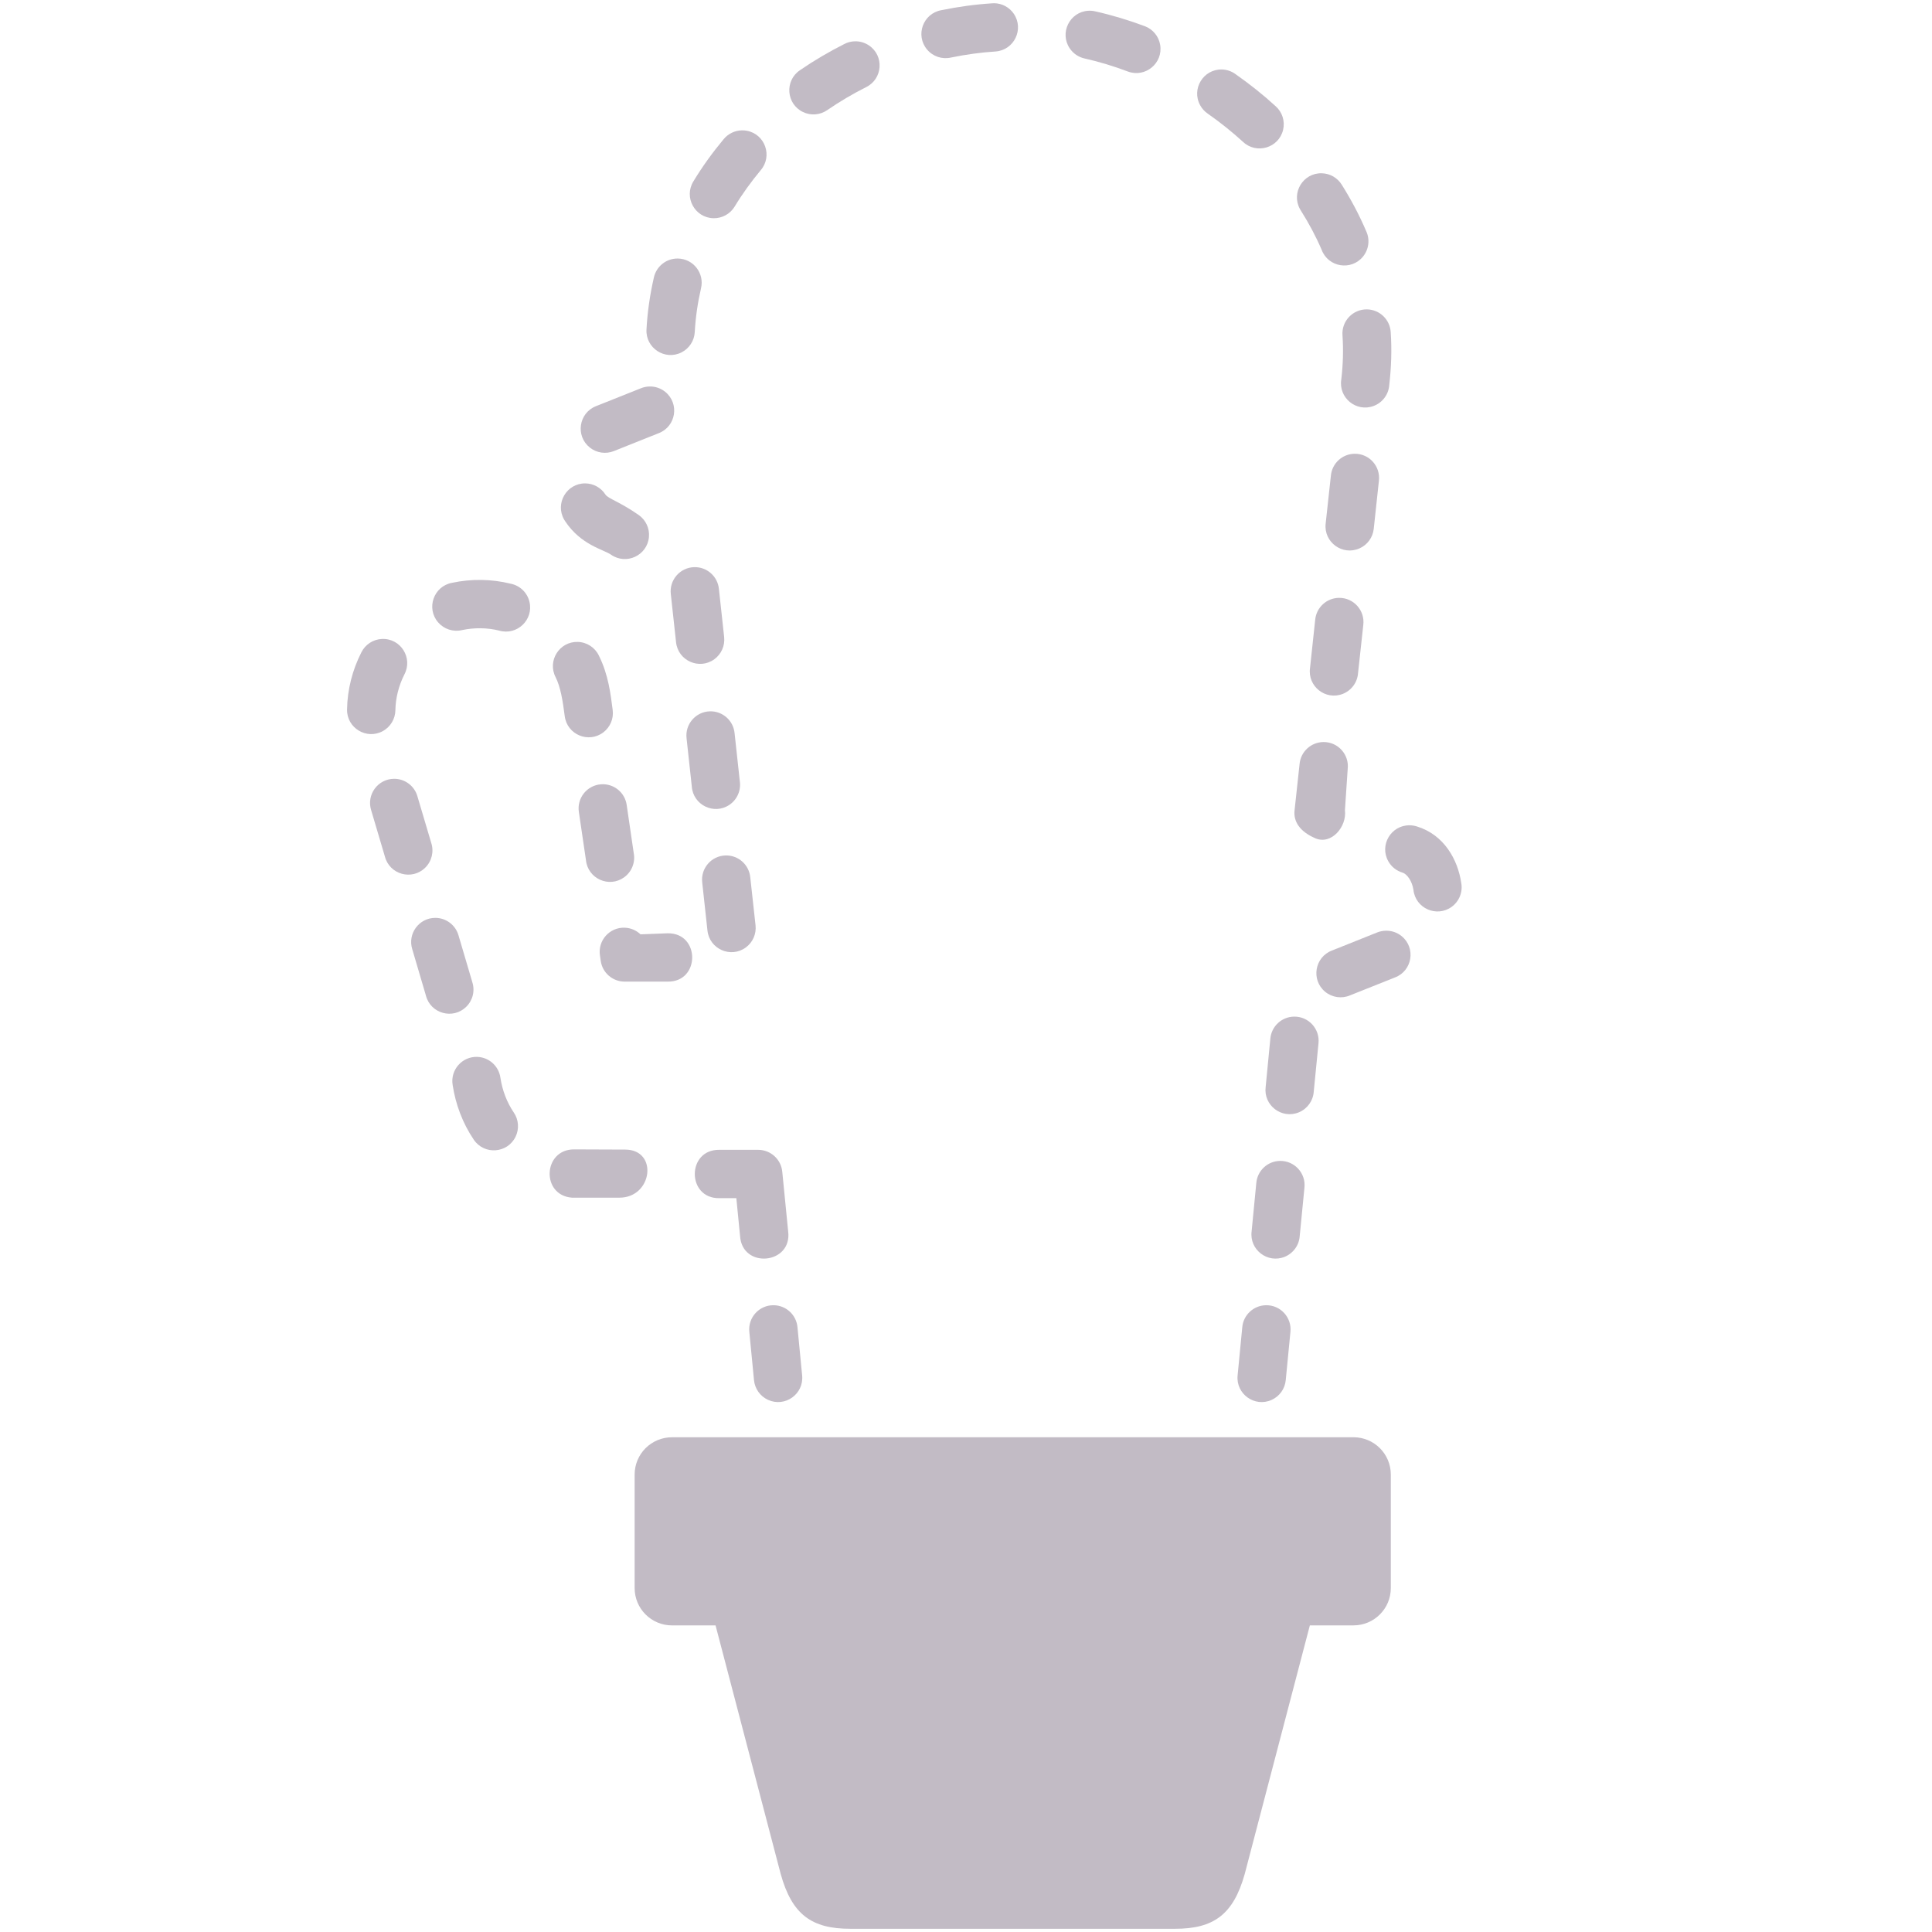
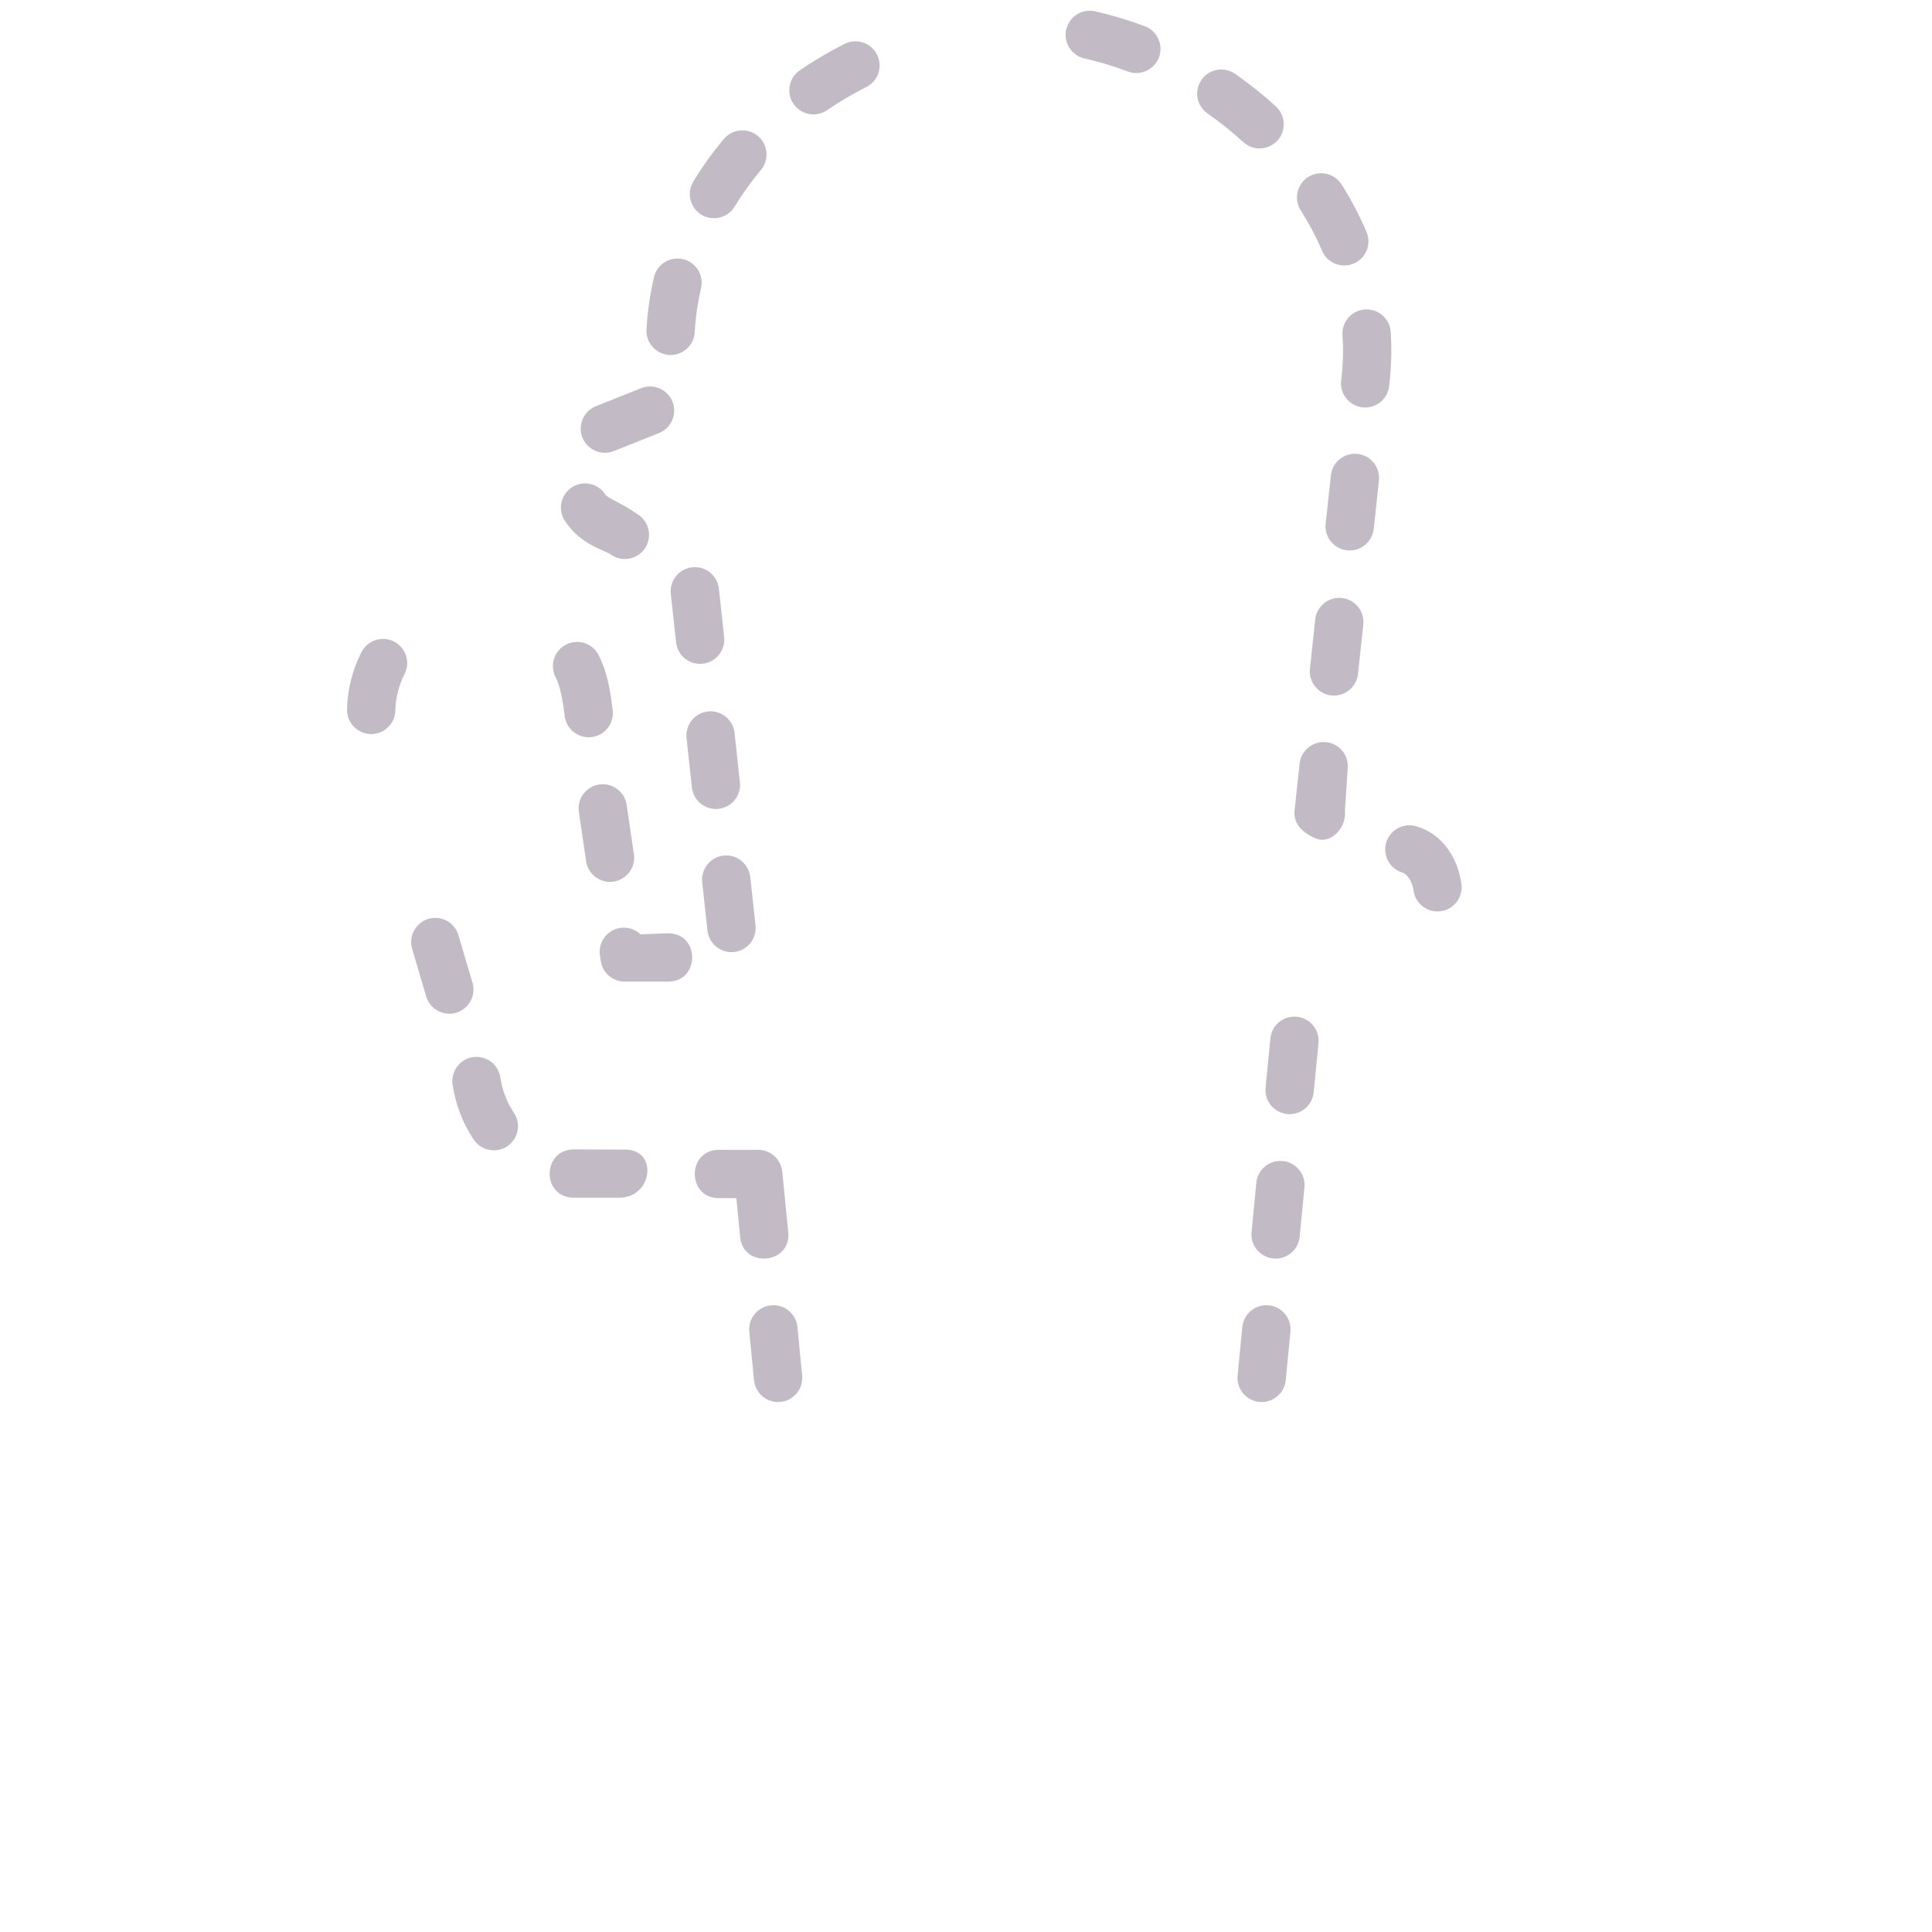
<svg xmlns="http://www.w3.org/2000/svg" viewBox="0 0 500 500">
-   <path style="fill: rgb(194, 187, 197);" d="M 173.934 371.961 C 168.564 371.961 164.244 376.272 164.244 381.621 L 164.244 410.986 C 164.244 416.335 168.569 420.655 173.934 420.655 L 185.187 420.655 L 202.05 485.006 C 204.965 495.495 210.063 499.169 220.048 499.169 L 304.106 499.169 C 314.084 499.169 319.182 495.495 322.128 485.006 L 338.989 420.649 L 350.251 420.649 C 355.614 420.649 359.941 416.335 359.941 410.986 L 359.941 381.615 C 359.941 376.265 355.614 371.954 350.251 371.954 L 173.934 371.954 L 173.934 371.961 Z" clip-rule="evenodd" fill-rule="evenodd" stroke="none" transform="matrix(1, 0, 0, 1, 7.105427357601002e-15, 3.552713678800501e-15)" />
-   <path d="M 257.312 0.831 C 257.165 0.831 257.019 0.837 256.871 0.851 C 252.404 1.132 247.974 1.741 243.613 2.638 C 238.873 3.487 236.825 9.145 239.931 12.825 C 241.447 14.629 243.845 15.422 246.136 14.887 C 249.944 14.103 253.793 13.569 257.65 13.325 C 262.452 12.973 265.075 7.563 262.375 3.571 C 261.234 1.888 259.347 0.871 257.312 0.831 Z" style="color: rgb(194, 187, 197); font-style: normal; font-variant: normal; font-weight: normal; font-stretch: normal; font-size: medium; line-height: normal; font-family: sans-serif; font-feature-settings: normal; text-indent: 0px; text-align: start; text-decoration: none solid rgb(194, 187, 197); letter-spacing: normal; word-spacing: normal; text-transform: none; writing-mode: lr-tb; direction: ltr; text-orientation: mixed; dominant-baseline: auto; baseline-shift: baseline; text-anchor: start; white-space: normal; clip-rule: nonzero; display: inline; overflow: visible; visibility: visible; opacity: 1; isolation: auto; mix-blend-mode: normal; color-interpolation: srgb; color-interpolation-filters: linearrgb; vector-effect: none; fill: rgb(194, 187, 197); fill-opacity: 1; fill-rule: nonzero; stroke: none; stroke-width: 1.5; stroke-linecap: round; stroke-linejoin: round; stroke-miterlimit: 4; stroke-dasharray: 1.5, 3; stroke-dashoffset: 0; stroke-opacity: 1; color-rendering: auto; image-rendering: auto; shape-rendering: auto; text-rendering: auto;" transform="matrix(1, 0, 0, 1, 7.105427357601002e-15, 3.552713678800501e-15)" />
  <path d="M 281.608 2.785 C 276.806 3.109 274.156 8.516 276.84 12.511 C 277.753 13.864 279.154 14.811 280.746 15.148 C 284.512 15.988 288.233 17.132 291.886 18.506 C 296.402 20.187 301.045 16.359 300.252 11.607 C 299.88 9.399 298.364 7.563 296.27 6.776 C 292.117 5.227 287.855 3.93 283.481 2.948 C 282.87 2.801 282.24 2.744 281.608 2.785 Z" style="color: rgb(194, 187, 197); font-style: normal; font-variant: normal; font-weight: normal; font-stretch: normal; font-size: medium; line-height: normal; font-family: sans-serif; font-feature-settings: normal; text-indent: 0px; text-align: start; text-decoration: none solid rgb(194, 187, 197); letter-spacing: normal; word-spacing: normal; text-transform: none; writing-mode: lr-tb; direction: ltr; text-orientation: mixed; dominant-baseline: auto; baseline-shift: baseline; text-anchor: start; white-space: normal; clip-rule: nonzero; display: inline; overflow: visible; visibility: visible; opacity: 1; isolation: auto; mix-blend-mode: normal; color-interpolation: srgb; color-interpolation-filters: linearrgb; vector-effect: none; fill: rgb(194, 187, 197); fill-opacity: 1; fill-rule: nonzero; stroke: none; stroke-width: 1.5; stroke-linecap: round; stroke-linejoin: round; stroke-miterlimit: 4; stroke-dasharray: 1.5, 3; stroke-dashoffset: 0; stroke-opacity: 1; color-rendering: auto; image-rendering: auto; shape-rendering: auto; text-rendering: auto;" transform="matrix(1, 0, 0, 1, 7.105427357601002e-15, 3.552713678800501e-15)" />
  <path d="M 221.33 10.688 C 220.349 10.694 219.389 10.932 218.513 11.39 C 214.543 13.388 210.693 15.653 207.019 18.176 C 203.031 20.876 203.459 26.879 207.792 28.981 C 209.832 29.978 212.243 29.781 214.102 28.491 C 217.299 26.289 220.657 24.312 224.134 22.559 C 228.461 20.441 228.875 14.439 224.88 11.755 C 223.833 11.046 222.591 10.674 221.33 10.688 Z" style="color: rgb(194, 187, 197); font-style: normal; font-variant: normal; font-weight: normal; font-stretch: normal; font-size: medium; line-height: normal; font-family: sans-serif; font-feature-settings: normal; text-indent: 0px; text-align: start; text-decoration: none solid rgb(194, 187, 197); letter-spacing: normal; word-spacing: normal; text-transform: none; writing-mode: lr-tb; direction: ltr; text-orientation: mixed; dominant-baseline: auto; baseline-shift: baseline; text-anchor: start; white-space: normal; clip-rule: nonzero; display: inline; overflow: visible; visibility: visible; opacity: 1; isolation: auto; mix-blend-mode: normal; color-interpolation: srgb; color-interpolation-filters: linearrgb; vector-effect: none; fill: rgb(194, 187, 197); fill-opacity: 1; fill-rule: nonzero; stroke: none; stroke-width: 1.5; stroke-linecap: round; stroke-linejoin: round; stroke-miterlimit: 4; stroke-dasharray: 1.5, 3; stroke-dashoffset: 0; stroke-opacity: 1; color-rendering: auto; image-rendering: auto; shape-rendering: auto; text-rendering: auto;" transform="matrix(1, 0, 0, 1, 7.105427357601002e-15, 3.552713678800501e-15)" />
  <path d="M 316.238 17.979 C 311.421 17.868 308.285 23.001 310.594 27.228 C 311.062 28.097 311.736 28.84 312.555 29.402 C 315.767 31.654 318.832 34.1 321.692 36.715 C 325.199 40.009 330.961 38.278 332.069 33.594 C 332.595 31.35 331.852 29.001 330.127 27.482 C 326.839 24.467 323.346 21.71 319.735 19.173 C 318.719 18.43 317.5 18.016 316.238 17.979 Z" style="color: rgb(194, 187, 197); font-style: normal; font-variant: normal; font-weight: normal; font-stretch: normal; font-size: medium; line-height: normal; font-family: sans-serif; font-feature-settings: normal; text-indent: 0px; text-align: start; text-decoration: none solid rgb(194, 187, 197); letter-spacing: normal; word-spacing: normal; text-transform: none; writing-mode: lr-tb; direction: ltr; text-orientation: mixed; dominant-baseline: auto; baseline-shift: baseline; text-anchor: start; white-space: normal; clip-rule: nonzero; display: inline; overflow: visible; visibility: visible; opacity: 1; isolation: auto; mix-blend-mode: normal; color-interpolation: srgb; color-interpolation-filters: linearrgb; vector-effect: none; fill: rgb(194, 187, 197); fill-opacity: 1; fill-rule: nonzero; stroke: none; stroke-width: 1.5; stroke-linecap: round; stroke-linejoin: round; stroke-miterlimit: 4; stroke-dasharray: 1.5, 3; stroke-dashoffset: 0; stroke-opacity: 1; color-rendering: auto; image-rendering: auto; shape-rendering: auto; text-rendering: auto;" transform="matrix(1, 0, 0, 1, 7.105427357601002e-15, 3.552713678800501e-15)" />
  <path d="M 192.002 33.734 C 190.159 33.768 188.426 34.612 187.262 36.04 C 184.407 39.463 181.763 43.109 179.431 46.972 C 176.928 51.088 179.829 56.367 184.641 56.474 C 186.876 56.522 188.965 55.373 190.129 53.459 C 192.106 50.184 194.385 47.042 196.868 44.054 C 200.002 40.404 198.011 34.723 193.277 33.839 C 192.856 33.756 192.431 33.722 192.002 33.734 Z" style="color: rgb(194, 187, 197); font-style: normal; font-variant: normal; font-weight: normal; font-stretch: normal; font-size: medium; line-height: normal; font-family: sans-serif; font-feature-settings: normal; text-indent: 0px; text-align: start; text-decoration: none solid rgb(194, 187, 197); letter-spacing: normal; word-spacing: normal; text-transform: none; writing-mode: lr-tb; direction: ltr; text-orientation: mixed; dominant-baseline: auto; baseline-shift: baseline; text-anchor: start; white-space: normal; clip-rule: nonzero; display: inline; overflow: visible; visibility: visible; opacity: 1; isolation: auto; mix-blend-mode: normal; color-interpolation: srgb; color-interpolation-filters: linearrgb; vector-effect: none; fill: rgb(194, 187, 197); fill-opacity: 1; fill-rule: nonzero; stroke: none; stroke-width: 1.5; stroke-linecap: round; stroke-linejoin: round; stroke-miterlimit: 4; stroke-dasharray: 1.5, 3; stroke-dashoffset: 0; stroke-opacity: 1; color-rendering: auto; image-rendering: auto; shape-rendering: auto; text-rendering: auto;" transform="matrix(1, 0, 0, 1, 7.105427357601002e-15, 3.552713678800501e-15)" />
  <path d="M 342.067 44.841 C 337.252 44.723 334.117 49.853 336.415 54.081 C 336.502 54.229 336.586 54.376 336.676 54.517 C 338.731 57.776 340.553 61.172 342.054 64.676 C 343.764 69.179 349.702 70.132 352.746 66.402 C 354.267 64.529 354.584 61.955 353.546 59.777 C 351.771 55.617 349.648 51.63 347.263 47.835 C 346.155 46.018 344.198 44.891 342.067 44.841 Z" style="color: rgb(194, 187, 197); font-style: normal; font-variant: normal; font-weight: normal; font-stretch: normal; font-size: medium; line-height: normal; font-family: sans-serif; font-feature-settings: normal; text-indent: 0px; text-align: start; text-decoration: none solid rgb(194, 187, 197); letter-spacing: normal; word-spacing: normal; text-transform: none; writing-mode: lr-tb; direction: ltr; text-orientation: mixed; dominant-baseline: auto; baseline-shift: baseline; text-anchor: start; white-space: normal; clip-rule: nonzero; display: inline; overflow: visible; visibility: visible; opacity: 1; isolation: auto; mix-blend-mode: normal; color-interpolation: srgb; color-interpolation-filters: linearrgb; vector-effect: none; fill: rgb(194, 187, 197); fill-opacity: 1; fill-rule: nonzero; stroke: none; stroke-width: 1.5; stroke-linecap: round; stroke-linejoin: round; stroke-miterlimit: 4; stroke-dasharray: 1.5, 3; stroke-dashoffset: 0; stroke-opacity: 1; color-rendering: auto; image-rendering: auto; shape-rendering: auto; text-rendering: auto;" transform="matrix(1, 0, 0, 1, 7.105427357601002e-15, 3.552713678800501e-15)" />
  <path d="M 175.406 66.907 C 172.425 66.87 169.838 68.945 169.213 71.856 C 168.212 76.245 167.552 80.727 167.309 85.283 C 167.055 90.085 172.096 93.373 176.386 91.192 C 178.377 90.178 179.682 88.177 179.802 85.95 C 180.004 82.172 180.559 78.384 181.415 74.647 C 182.369 70.734 179.431 66.948 175.406 66.907 Z" style="color: rgb(194, 187, 197); font-style: normal; font-variant: normal; font-weight: normal; font-stretch: normal; font-size: medium; line-height: normal; font-family: sans-serif; font-feature-settings: normal; text-indent: 0px; text-align: start; text-decoration: none solid rgb(194, 187, 197); letter-spacing: normal; word-spacing: normal; text-transform: none; writing-mode: lr-tb; direction: ltr; text-orientation: mixed; dominant-baseline: auto; baseline-shift: baseline; text-anchor: start; white-space: normal; clip-rule: nonzero; display: inline; overflow: visible; visibility: visible; opacity: 1; isolation: auto; mix-blend-mode: normal; color-interpolation: srgb; color-interpolation-filters: linearrgb; vector-effect: none; fill: rgb(194, 187, 197); fill-opacity: 1; fill-rule: nonzero; stroke: none; stroke-width: 1.5; stroke-linecap: round; stroke-linejoin: round; stroke-miterlimit: 4; stroke-dasharray: 1.5, 3; stroke-dashoffset: 0; stroke-opacity: 1; color-rendering: auto; image-rendering: auto; shape-rendering: auto; text-rendering: auto;" transform="matrix(1, 0, 0, 1, 7.105427357601002e-15, 3.552713678800501e-15)" />
  <path d="M 353.777 80.067 C 350.08 80.01 347.143 83.144 347.437 86.826 C 347.691 90.57 347.572 94.377 347.129 98.177 C 346.345 102.93 350.994 106.752 355.5 105.062 C 357.795 104.201 359.379 102.076 359.539 99.627 C 360.058 95.147 360.228 90.577 359.918 85.999 C 359.743 82.716 357.066 80.124 353.777 80.067 Z" style="color: rgb(194, 187, 197); font-style: normal; font-variant: normal; font-weight: normal; font-stretch: normal; font-size: medium; line-height: normal; font-family: sans-serif; font-feature-settings: normal; text-indent: 0px; text-align: start; text-decoration: none solid rgb(194, 187, 197); letter-spacing: normal; word-spacing: normal; text-transform: none; writing-mode: lr-tb; direction: ltr; text-orientation: mixed; dominant-baseline: auto; baseline-shift: baseline; text-anchor: start; white-space: normal; clip-rule: nonzero; display: inline; overflow: visible; visibility: visible; opacity: 1; isolation: auto; mix-blend-mode: normal; color-interpolation: srgb; color-interpolation-filters: linearrgb; vector-effect: none; fill: rgb(194, 187, 197); fill-opacity: 1; fill-rule: nonzero; stroke: none; stroke-width: 1.5; stroke-linecap: round; stroke-linejoin: round; stroke-miterlimit: 4; stroke-dasharray: 1.5, 3; stroke-dashoffset: 0; stroke-opacity: 1; color-rendering: auto; image-rendering: auto; shape-rendering: auto; text-rendering: auto;" transform="matrix(1, 0, 0, 1, 7.105427357601002e-15, 3.552713678800501e-15)" />
  <path d="M 168.091 100.022 C 167.321 100.036 166.557 100.196 165.842 100.491 L 154.229 105.118 C 149.758 106.898 148.881 112.851 152.666 115.839 C 154.421 117.228 156.776 117.572 158.858 116.743 L 170.484 112.101 C 174.978 110.362 175.895 104.416 172.144 101.394 C 170.996 100.477 169.565 99.986 168.091 100.022 Z" style="color: rgb(194, 187, 197); font-style: normal; font-variant: normal; font-weight: normal; font-stretch: normal; font-size: medium; line-height: normal; font-family: sans-serif; font-feature-settings: normal; text-indent: 0px; text-align: start; text-decoration: none solid rgb(194, 187, 197); letter-spacing: normal; word-spacing: normal; text-transform: none; writing-mode: lr-tb; direction: ltr; text-orientation: mixed; dominant-baseline: auto; baseline-shift: baseline; text-anchor: start; white-space: normal; clip-rule: nonzero; display: inline; overflow: visible; visibility: visible; opacity: 1; isolation: auto; mix-blend-mode: normal; color-interpolation: srgb; color-interpolation-filters: linearrgb; vector-effect: none; fill: rgb(194, 187, 197); fill-opacity: 1; fill-rule: nonzero; stroke: none; stroke-width: 1.5; stroke-linecap: round; stroke-linejoin: round; stroke-miterlimit: 4; stroke-dasharray: 1.5, 3; stroke-dashoffset: 0; stroke-opacity: 1; color-rendering: auto; image-rendering: auto; shape-rendering: auto; text-rendering: auto;" transform="matrix(1, 0, 0, 1, 7.105427357601002e-15, 3.552713678800501e-15)" />
  <path d="M 350.602 117.432 C 347.397 117.459 344.733 119.905 344.432 123.096 L 343.078 135.527 C 342.552 140.315 347.41 143.871 351.82 141.928 C 353.868 141.031 355.276 139.104 355.523 136.873 L 356.856 124.449 C 357.317 120.698 354.38 117.402 350.602 117.432 Z" style="color: rgb(194, 187, 197); font-style: normal; font-variant: normal; font-weight: normal; font-stretch: normal; font-size: medium; line-height: normal; font-family: sans-serif; font-feature-settings: normal; text-indent: 0px; text-align: start; text-decoration: none solid rgb(194, 187, 197); letter-spacing: normal; word-spacing: normal; text-transform: none; writing-mode: lr-tb; direction: ltr; text-orientation: mixed; dominant-baseline: auto; baseline-shift: baseline; text-anchor: start; white-space: normal; clip-rule: nonzero; display: inline; overflow: visible; visibility: visible; opacity: 1; isolation: auto; mix-blend-mode: normal; color-interpolation: srgb; color-interpolation-filters: linearrgb; vector-effect: none; fill: rgb(194, 187, 197); fill-opacity: 1; fill-rule: nonzero; stroke: none; stroke-width: 1.5; stroke-linecap: round; stroke-linejoin: round; stroke-miterlimit: 4; stroke-dasharray: 1.5, 3; stroke-dashoffset: 0; stroke-opacity: 1; color-rendering: auto; image-rendering: auto; shape-rendering: auto; text-rendering: auto;" transform="matrix(1, 0, 0, 1, 7.105427357601002e-15, 3.552713678800501e-15)" />
  <path d="M 151.448 125.101 C 146.631 125.08 143.602 130.283 145.991 134.462 C 146.075 134.601 146.161 134.741 146.252 134.875 C 150.325 141.058 156.215 142.209 158.108 143.534 C 162.049 146.31 167.51 143.779 167.945 138.983 C 168.148 136.748 167.138 134.58 165.308 133.291 C 160.493 129.918 157.379 129.042 156.692 127.998 C 155.548 126.201 153.571 125.114 151.448 125.101 Z" style="color: rgb(194, 187, 197); font-style: normal; font-variant: normal; font-weight: normal; font-stretch: normal; font-size: medium; line-height: normal; font-family: sans-serif; font-feature-settings: normal; text-indent: 0px; text-align: start; text-decoration: none solid rgb(194, 187, 197); letter-spacing: normal; word-spacing: normal; text-transform: none; writing-mode: lr-tb; direction: ltr; text-orientation: mixed; dominant-baseline: auto; baseline-shift: baseline; text-anchor: start; white-space: normal; clip-rule: nonzero; display: inline; overflow: visible; visibility: visible; opacity: 1; isolation: auto; mix-blend-mode: normal; color-interpolation: srgb; color-interpolation-filters: linearrgb; vector-effect: none; fill: rgb(194, 187, 197); fill-opacity: 1; fill-rule: nonzero; stroke: none; stroke-width: 1.5; stroke-linecap: round; stroke-linejoin: round; stroke-miterlimit: 4; stroke-dasharray: 1.5, 3; stroke-dashoffset: 0; stroke-opacity: 1; color-rendering: auto; image-rendering: auto; shape-rendering: auto; text-rendering: auto;" transform="matrix(1, 0, 0, 1, 7.105427357601002e-15, 3.552713678800501e-15)" />
  <path d="M 179.669 146.78 C 175.975 146.864 173.161 150.125 173.609 153.8 L 174.964 166.222 C 175.483 171.011 180.993 173.443 184.885 170.599 C 186.686 169.281 187.649 167.1 187.409 164.871 L 186.056 152.445 C 185.748 149.172 182.958 146.696 179.669 146.78 Z" style="color: rgb(194, 187, 197); font-style: normal; font-variant: normal; font-weight: normal; font-stretch: normal; font-size: medium; line-height: normal; font-family: sans-serif; font-feature-settings: normal; text-indent: 0px; text-align: start; text-decoration: none solid rgb(194, 187, 197); letter-spacing: normal; word-spacing: normal; text-transform: none; writing-mode: lr-tb; direction: ltr; text-orientation: mixed; dominant-baseline: auto; baseline-shift: baseline; text-anchor: start; white-space: normal; clip-rule: nonzero; display: inline; overflow: visible; visibility: visible; opacity: 1; isolation: auto; mix-blend-mode: normal; color-interpolation: srgb; color-interpolation-filters: linearrgb; vector-effect: none; fill: rgb(194, 187, 197); fill-opacity: 1; fill-rule: nonzero; stroke: none; stroke-width: 1.5; stroke-linecap: round; stroke-linejoin: round; stroke-miterlimit: 4; stroke-dasharray: 1.5, 3; stroke-dashoffset: 0; stroke-opacity: 1; color-rendering: auto; image-rendering: auto; shape-rendering: auto; text-rendering: auto;" transform="matrix(1, 0, 0, 1, 7.105427357601002e-15, 3.552713678800501e-15)" />
-   <path d="M 116.965 150.834 C 112.233 151.725 110.24 157.403 113.375 161.056 C 114.903 162.83 117.293 163.607 119.575 163.068 C 122.727 162.395 126.087 162.429 129.178 163.195 C 133.805 164.548 138.155 160.391 137.017 155.713 C 136.442 153.357 134.557 151.541 132.179 151.065 C 127.18 149.825 121.964 149.774 116.965 150.834 Z" style="color: rgb(194, 187, 197); font-style: normal; font-variant: normal; font-weight: normal; font-stretch: normal; font-size: medium; line-height: normal; font-family: sans-serif; font-feature-settings: normal; text-indent: 0px; text-align: start; text-decoration: none solid rgb(194, 187, 197); letter-spacing: normal; word-spacing: normal; text-transform: none; writing-mode: lr-tb; direction: ltr; text-orientation: mixed; dominant-baseline: auto; baseline-shift: baseline; text-anchor: start; white-space: normal; clip-rule: nonzero; display: inline; overflow: visible; visibility: visible; opacity: 1; isolation: auto; mix-blend-mode: normal; color-interpolation: srgb; color-interpolation-filters: linearrgb; vector-effect: none; fill: rgb(194, 187, 197); fill-opacity: 1; fill-rule: nonzero; stroke: none; stroke-width: 1.5; stroke-linecap: round; stroke-linejoin: round; stroke-miterlimit: 4; stroke-dasharray: 1.5, 3; stroke-dashoffset: 0; stroke-opacity: 1; color-rendering: auto; image-rendering: auto; shape-rendering: auto; text-rendering: auto;" transform="matrix(1, 0, 0, 1, 7.105427357601002e-15, 3.552713678800501e-15)" />
  <path d="M 346.563 154.726 C 343.344 154.745 340.665 157.206 340.37 160.411 L 339.039 172.835 C 338.33 177.603 343.049 181.34 347.523 179.574 C 349.766 178.683 351.294 176.593 351.463 174.189 L 352.817 161.742 C 353.28 157.999 350.341 154.696 346.563 154.726 Z" style="color: rgb(194, 187, 197); font-style: normal; font-variant: normal; font-weight: normal; font-stretch: normal; font-size: medium; line-height: normal; font-family: sans-serif; font-feature-settings: normal; text-indent: 0px; text-align: start; text-decoration: none solid rgb(194, 187, 197); letter-spacing: normal; word-spacing: normal; text-transform: none; writing-mode: lr-tb; direction: ltr; text-orientation: mixed; dominant-baseline: auto; baseline-shift: baseline; text-anchor: start; white-space: normal; clip-rule: nonzero; display: inline; overflow: visible; visibility: visible; opacity: 1; isolation: auto; mix-blend-mode: normal; color-interpolation: srgb; color-interpolation-filters: linearrgb; vector-effect: none; fill: rgb(194, 187, 197); fill-opacity: 1; fill-rule: nonzero; stroke: none; stroke-width: 1.5; stroke-linecap: round; stroke-linejoin: round; stroke-miterlimit: 4; stroke-dasharray: 1.5, 3; stroke-dashoffset: 0; stroke-opacity: 1; color-rendering: auto; image-rendering: auto; shape-rendering: auto; text-rendering: auto;" transform="matrix(1, 0, 0, 1, 7.105427357601002e-15, 3.552713678800501e-15)" />
  <path d="M 98.853 165.36 C 96.568 165.459 94.521 166.798 93.512 168.846 C 91.205 173.39 89.9 178.445 89.815 183.618 C 89.739 188.436 94.908 191.529 99.114 189.186 C 101.062 188.098 102.289 186.052 102.326 183.816 C 102.373 180.647 103.202 177.406 104.667 174.518 C 106.904 170.248 103.684 165.166 98.876 165.36 C 98.87 165.36 98.86 165.36 98.853 165.36 Z" style="color: rgb(194, 187, 197); font-style: normal; font-variant: normal; font-weight: normal; font-stretch: normal; font-size: medium; line-height: normal; font-family: sans-serif; font-feature-settings: normal; text-indent: 0px; text-align: start; text-decoration: none solid rgb(194, 187, 197); letter-spacing: normal; word-spacing: normal; text-transform: none; writing-mode: lr-tb; direction: ltr; text-orientation: mixed; dominant-baseline: auto; baseline-shift: baseline; text-anchor: start; white-space: normal; clip-rule: nonzero; display: inline; overflow: visible; visibility: visible; opacity: 1; isolation: auto; mix-blend-mode: normal; color-interpolation: srgb; color-interpolation-filters: linearrgb; vector-effect: none; fill: rgb(194, 187, 197); fill-opacity: 1; fill-rule: nonzero; stroke: none; stroke-width: 1.5; stroke-linecap: round; stroke-linejoin: round; stroke-miterlimit: 4; stroke-dasharray: 1.5, 3; stroke-dashoffset: 0; stroke-opacity: 1; color-rendering: auto; image-rendering: auto; shape-rendering: auto; text-rendering: auto;" transform="matrix(1, 0, 0, 1, 7.105427357601002e-15, 3.552713678800501e-15)" />
  <path d="M 149.505 166.126 C 144.758 166.005 141.611 171.027 143.79 175.247 C 145.068 177.813 145.627 181.256 146.153 185.343 C 146.764 190.126 152.316 192.446 156.152 189.528 C 157.933 188.169 158.851 185.967 158.563 183.752 C 158.024 179.601 157.463 174.645 154.995 169.68 C 153.978 167.555 151.861 166.183 149.505 166.126 Z" style="color: rgb(194, 187, 197); font-style: normal; font-variant: normal; font-weight: normal; font-stretch: normal; font-size: medium; line-height: normal; font-family: sans-serif; font-feature-settings: normal; text-indent: 0px; text-align: start; text-decoration: none solid rgb(194, 187, 197); letter-spacing: normal; word-spacing: normal; text-transform: none; writing-mode: lr-tb; direction: ltr; text-orientation: mixed; dominant-baseline: auto; baseline-shift: baseline; text-anchor: start; white-space: normal; clip-rule: nonzero; display: inline; overflow: visible; visibility: visible; opacity: 1; isolation: auto; mix-blend-mode: normal; color-interpolation: srgb; color-interpolation-filters: linearrgb; vector-effect: none; fill: rgb(194, 187, 197); fill-opacity: 1; fill-rule: nonzero; stroke: none; stroke-width: 1.5; stroke-linecap: round; stroke-linejoin: round; stroke-miterlimit: 4; stroke-dasharray: 1.5, 3; stroke-dashoffset: 0; stroke-opacity: 1; color-rendering: auto; image-rendering: auto; shape-rendering: auto; text-rendering: auto;" transform="matrix(1, 0, 0, 1, 7.105427357601002e-15, 3.552713678800501e-15)" />
  <path d="M 183.742 184.088 C 180.053 184.18 177.242 187.433 177.685 191.093 L 179.036 203.537 C 179.374 208.342 184.778 210.978 188.77 208.292 C 190.767 206.947 191.812 204.568 191.461 202.186 L 190.108 189.739 C 189.793 186.479 187.016 184.017 183.742 184.088 Z" style="color: rgb(194, 187, 197); font-style: normal; font-variant: normal; font-weight: normal; font-stretch: normal; font-size: medium; line-height: normal; font-family: sans-serif; font-feature-settings: normal; text-indent: 0px; text-align: start; text-decoration: none solid rgb(194, 187, 197); letter-spacing: normal; word-spacing: normal; text-transform: none; writing-mode: lr-tb; direction: ltr; text-orientation: mixed; dominant-baseline: auto; baseline-shift: baseline; text-anchor: start; white-space: normal; clip-rule: nonzero; display: inline; overflow: visible; visibility: visible; opacity: 1; isolation: auto; mix-blend-mode: normal; color-interpolation: srgb; color-interpolation-filters: linearrgb; vector-effect: none; fill: rgb(194, 187, 197); fill-opacity: 1; fill-rule: nonzero; stroke: none; stroke-width: 1.5; stroke-linecap: round; stroke-linejoin: round; stroke-miterlimit: 4; stroke-dasharray: 1.5, 3; stroke-dashoffset: 0; stroke-opacity: 1; color-rendering: auto; image-rendering: auto; shape-rendering: auto; text-rendering: auto;" transform="matrix(1, 0, 0, 1, 7.105427357601002e-15, 3.552713678800501e-15)" />
  <path d="M 342.525 192.041 C 339.313 192.061 336.632 194.507 336.332 197.705 L 335.027 209.757 C 334.726 212.548 336.317 215.199 340.44 216.958 C 344.562 218.718 348.608 213.944 348.069 209.674 L 348.779 199.058 C 349.241 195.314 346.295 192.011 342.525 192.041 Z" style="color: rgb(194, 187, 197); font-style: normal; font-variant: normal; font-weight: normal; font-stretch: normal; font-size: medium; line-height: normal; font-family: sans-serif; font-feature-settings: normal; text-indent: 0px; text-align: start; text-decoration: none solid rgb(194, 187, 197); letter-spacing: normal; word-spacing: normal; text-transform: none; writing-mode: lr-tb; direction: ltr; text-orientation: mixed; dominant-baseline: auto; baseline-shift: baseline; text-anchor: start; white-space: normal; clip-rule: nonzero; display: inline; overflow: visible; visibility: visible; opacity: 1; isolation: auto; mix-blend-mode: normal; color-interpolation: srgb; color-interpolation-filters: linearrgb; vector-effect: none; fill: rgb(194, 187, 197); fill-opacity: 1; fill-rule: nonzero; stroke: none; stroke-width: 1.5; stroke-linecap: round; stroke-linejoin: round; stroke-miterlimit: 4; stroke-dasharray: 1.5, 3; stroke-dashoffset: 0; stroke-opacity: 1; color-rendering: auto; image-rendering: auto; shape-rendering: auto; text-rendering: auto;" transform="matrix(1, 0, 0, 1, 7.105427357601002e-15, 3.552713678800501e-15)" />
-   <path d="M 102.003 201.553 C 97.789 201.568 94.794 205.656 96.056 209.681 L 99.606 221.662 C 100.81 226.327 106.609 227.939 110.045 224.557 C 111.748 222.883 112.351 220.38 111.595 218.116 L 108.038 206.124 C 107.288 203.42 104.815 201.546 102.003 201.553 Z" style="color: rgb(194, 187, 197); font-style: normal; font-variant: normal; font-weight: normal; font-stretch: normal; font-size: medium; line-height: normal; font-family: sans-serif; font-feature-settings: normal; text-indent: 0px; text-align: start; text-decoration: none solid rgb(194, 187, 197); letter-spacing: normal; word-spacing: normal; text-transform: none; writing-mode: lr-tb; direction: ltr; text-orientation: mixed; dominant-baseline: auto; baseline-shift: baseline; text-anchor: start; white-space: normal; clip-rule: nonzero; display: inline; overflow: visible; visibility: visible; opacity: 1; isolation: auto; mix-blend-mode: normal; color-interpolation: srgb; color-interpolation-filters: linearrgb; vector-effect: none; fill: rgb(194, 187, 197); fill-opacity: 1; fill-rule: nonzero; stroke: none; stroke-width: 1.5; stroke-linecap: round; stroke-linejoin: round; stroke-miterlimit: 4; stroke-dasharray: 1.5, 3; stroke-dashoffset: 0; stroke-opacity: 1; color-rendering: auto; image-rendering: auto; shape-rendering: auto; text-rendering: auto;" transform="matrix(1, 0, 0, 1, 7.105427357601002e-15, 3.552713678800501e-15)" />
  <path d="M 155.598 202.972 C 151.911 203.203 149.225 206.566 149.82 210.212 L 151.643 222.596 C 152.12 227.385 157.603 229.866 161.517 227.054 C 163.501 225.625 164.475 223.171 164.006 220.772 L 162.196 208.389 C 161.768 205.13 158.881 202.76 155.598 202.972 Z" style="color: rgb(194, 187, 197); font-style: normal; font-variant: normal; font-weight: normal; font-stretch: normal; font-size: medium; line-height: normal; font-family: sans-serif; font-feature-settings: normal; text-indent: 0px; text-align: start; text-decoration: none solid rgb(194, 187, 197); letter-spacing: normal; word-spacing: normal; text-transform: none; writing-mode: lr-tb; direction: ltr; text-orientation: mixed; dominant-baseline: auto; baseline-shift: baseline; text-anchor: start; white-space: normal; clip-rule: nonzero; display: inline; overflow: visible; visibility: visible; opacity: 1; isolation: auto; mix-blend-mode: normal; color-interpolation: srgb; color-interpolation-filters: linearrgb; vector-effect: none; fill: rgb(194, 187, 197); fill-opacity: 1; fill-rule: nonzero; stroke: none; stroke-width: 1.5; stroke-linecap: round; stroke-linejoin: round; stroke-miterlimit: 4; stroke-dasharray: 1.5, 3; stroke-dashoffset: 0; stroke-opacity: 1; color-rendering: auto; image-rendering: auto; shape-rendering: auto; text-rendering: auto;" transform="matrix(1, 0, 0, 1, 7.105427357601002e-15, 3.552713678800501e-15)" />
  <path d="M 364.819 213.585 C 360.004 213.529 356.933 218.704 359.295 222.903 C 360.095 224.333 361.434 225.393 363.012 225.849 C 364.104 226.186 365.458 228 365.793 230.279 C 366.298 235.069 371.796 237.516 375.694 234.689 C 377.657 233.26 378.619 230.828 378.156 228.442 C 377.287 222.588 373.823 216.068 366.677 213.88 C 366.074 213.693 365.451 213.592 364.819 213.585 Z" style="color: rgb(194, 187, 197); font-style: normal; font-variant: normal; font-weight: normal; font-stretch: normal; font-size: medium; line-height: normal; font-family: sans-serif; font-feature-settings: normal; text-indent: 0px; text-align: start; text-decoration: none solid rgb(194, 187, 197); letter-spacing: normal; word-spacing: normal; text-transform: none; writing-mode: lr-tb; direction: ltr; text-orientation: mixed; dominant-baseline: auto; baseline-shift: baseline; text-anchor: start; white-space: normal; clip-rule: nonzero; display: inline; overflow: visible; visibility: visible; opacity: 1; isolation: auto; mix-blend-mode: normal; color-interpolation: srgb; color-interpolation-filters: linearrgb; vector-effect: none; fill: rgb(194, 187, 197); fill-opacity: 1; fill-rule: nonzero; stroke: none; stroke-width: 1.5; stroke-linecap: round; stroke-linejoin: round; stroke-miterlimit: 4; stroke-dasharray: 1.5, 3; stroke-dashoffset: 0; stroke-opacity: 1; color-rendering: auto; image-rendering: auto; shape-rendering: auto; text-rendering: auto;" transform="matrix(1, 0, 0, 1, 7.105427357601002e-15, 3.552713678800501e-15)" />
  <path d="M 187.796 221.389 C 184.099 221.472 181.288 224.734 181.737 228.408 L 183.089 240.833 C 183.61 245.62 189.121 248.052 193.012 245.207 C 194.813 243.89 195.773 241.709 195.535 239.487 L 194.168 227.054 C 193.859 223.787 191.075 221.312 187.796 221.389 Z" style="color: rgb(194, 187, 197); font-style: normal; font-variant: normal; font-weight: normal; font-stretch: normal; font-size: medium; line-height: normal; font-family: sans-serif; font-feature-settings: normal; text-indent: 0px; text-align: start; text-decoration: none solid rgb(194, 187, 197); letter-spacing: normal; word-spacing: normal; text-transform: none; writing-mode: lr-tb; direction: ltr; text-orientation: mixed; dominant-baseline: auto; baseline-shift: baseline; text-anchor: start; white-space: normal; clip-rule: nonzero; display: inline; overflow: visible; visibility: visible; opacity: 1; isolation: auto; mix-blend-mode: normal; color-interpolation: srgb; color-interpolation-filters: linearrgb; vector-effect: none; fill: rgb(194, 187, 197); fill-opacity: 1; fill-rule: nonzero; stroke: none; stroke-width: 1.5; stroke-linecap: round; stroke-linejoin: round; stroke-miterlimit: 4; stroke-dasharray: 1.5, 3; stroke-dashoffset: 0; stroke-opacity: 1; color-rendering: auto; image-rendering: auto; shape-rendering: auto; text-rendering: auto;" transform="matrix(1, 0, 0, 1, 7.105427357601002e-15, 3.552713678800501e-15)" />
  <path d="M 112.653 237.543 C 108.439 237.55 105.439 241.631 106.692 245.657 L 110.157 257.415 C 110.157 257.422 110.157 257.427 110.157 257.427 L 110.226 257.659 C 111.427 262.323 117.232 263.928 120.659 260.556 C 122.371 258.88 122.974 256.377 122.208 254.112 L 122.147 253.881 L 118.675 242.123 C 117.925 239.416 115.456 237.543 112.653 237.543 Z" style="color: rgb(194, 187, 197); font-style: normal; font-variant: normal; font-weight: normal; font-stretch: normal; font-size: medium; line-height: normal; font-family: sans-serif; font-feature-settings: normal; text-indent: 0px; text-align: start; text-decoration: none solid rgb(194, 187, 197); letter-spacing: normal; word-spacing: normal; text-transform: none; writing-mode: lr-tb; direction: ltr; text-orientation: mixed; dominant-baseline: auto; baseline-shift: baseline; text-anchor: start; white-space: normal; clip-rule: nonzero; display: inline; overflow: visible; visibility: visible; opacity: 1; isolation: auto; mix-blend-mode: normal; color-interpolation: srgb; color-interpolation-filters: linearrgb; vector-effect: none; fill: rgb(194, 187, 197); fill-opacity: 1; fill-rule: nonzero; stroke: none; stroke-width: 1.5; stroke-linecap: round; stroke-linejoin: round; stroke-miterlimit: 4; stroke-dasharray: 1.5, 3; stroke-dashoffset: 0; stroke-opacity: 1; color-rendering: auto; image-rendering: auto; shape-rendering: auto; text-rendering: auto;" transform="matrix(1, 0, 0, 1, 7.105427357601002e-15, 3.552713678800501e-15)" />
  <path d="M 161.691 240.089 C 157.743 239.935 154.645 243.435 155.276 247.333 L 155.471 248.699 C 155.92 251.771 158.556 254.042 161.657 254.042 L 172.797 254.042 C 181.252 254.161 181.252 241.414 172.797 241.535 L 165.766 241.805 C 164.692 240.791 163.261 240.146 161.691 240.089 Z" style="color: rgb(194, 187, 197); font-style: normal; font-variant: normal; font-weight: normal; font-stretch: normal; font-size: medium; line-height: normal; font-family: sans-serif; font-feature-settings: normal; text-indent: 0px; text-align: start; text-decoration: none solid rgb(194, 187, 197); letter-spacing: normal; word-spacing: normal; text-transform: none; writing-mode: lr-tb; direction: ltr; text-orientation: mixed; dominant-baseline: auto; baseline-shift: baseline; text-anchor: start; white-space: normal; clip-rule: nonzero; display: inline; overflow: visible; visibility: visible; opacity: 1; isolation: auto; mix-blend-mode: normal; color-interpolation: srgb; color-interpolation-filters: linearrgb; vector-effect: none; fill: rgb(194, 187, 197); fill-opacity: 1; fill-rule: nonzero; stroke: none; stroke-width: 1.5; stroke-linecap: round; stroke-linejoin: round; stroke-miterlimit: 4; stroke-dasharray: 1.5, 3; stroke-dashoffset: 0; stroke-opacity: 1; color-rendering: auto; image-rendering: auto; shape-rendering: auto; text-rendering: auto;" transform="matrix(1, 0, 0, 1, 7.105427357601002e-15, 3.552713678800501e-15)" />
-   <path d="M 358.616 240.868 C 357.843 240.888 357.08 241.042 356.364 241.337 L 344.754 245.978 C 340.237 247.661 339.236 253.593 342.943 256.664 C 344.754 258.158 347.243 258.515 349.394 257.596 L 361.006 252.967 C 365.515 251.264 366.475 245.319 362.751 242.278 C 361.587 241.323 360.115 240.825 358.616 240.868 Z" style="color: rgb(194, 187, 197); font-style: normal; font-variant: normal; font-weight: normal; font-stretch: normal; font-size: medium; line-height: normal; font-family: sans-serif; font-feature-settings: normal; text-indent: 0px; text-align: start; text-decoration: none solid rgb(194, 187, 197); letter-spacing: normal; word-spacing: normal; text-transform: none; writing-mode: lr-tb; direction: ltr; text-orientation: mixed; dominant-baseline: auto; baseline-shift: baseline; text-anchor: start; white-space: normal; clip-rule: nonzero; display: inline; overflow: visible; visibility: visible; opacity: 1; isolation: auto; mix-blend-mode: normal; color-interpolation: srgb; color-interpolation-filters: linearrgb; vector-effect: none; fill: rgb(194, 187, 197); fill-opacity: 1; fill-rule: nonzero; stroke: none; stroke-width: 1.5; stroke-linecap: round; stroke-linejoin: round; stroke-miterlimit: 4; stroke-dasharray: 1.5, 3; stroke-dashoffset: 0; stroke-opacity: 1; color-rendering: auto; image-rendering: auto; shape-rendering: auto; text-rendering: auto;" transform="matrix(1, 0, 0, 1, 7.105427357601002e-15, 3.552713678800501e-15)" />
  <path d="M 334.88 263.1 C 331.677 263.157 329.027 265.633 328.76 268.828 L 327.555 281.275 C 326.93 286.049 331.704 289.71 336.157 287.866 C 338.352 286.953 339.844 284.871 339.999 282.493 L 341.22 270.036 C 341.633 266.285 338.653 263.029 334.88 263.1 Z" style="color: rgb(194, 187, 197); font-style: normal; font-variant: normal; font-weight: normal; font-stretch: normal; font-size: medium; line-height: normal; font-family: sans-serif; font-feature-settings: normal; text-indent: 0px; text-align: start; text-decoration: none solid rgb(194, 187, 197); letter-spacing: normal; word-spacing: normal; text-transform: none; writing-mode: lr-tb; direction: ltr; text-orientation: mixed; dominant-baseline: auto; baseline-shift: baseline; text-anchor: start; white-space: normal; clip-rule: nonzero; display: inline; overflow: visible; visibility: visible; opacity: 1; isolation: auto; mix-blend-mode: normal; color-interpolation: srgb; color-interpolation-filters: linearrgb; vector-effect: none; fill: rgb(194, 187, 197); fill-opacity: 1; fill-rule: nonzero; stroke: none; stroke-width: 1.5; stroke-linecap: round; stroke-linejoin: round; stroke-miterlimit: 4; stroke-dasharray: 1.5, 3; stroke-dashoffset: 0; stroke-opacity: 1; color-rendering: auto; image-rendering: auto; shape-rendering: auto; text-rendering: auto;" transform="matrix(1, 0, 0, 1, 7.105427357601002e-15, 3.552713678800501e-15)" />
  <path d="M 123.527 273.519 C 119.582 273.386 116.496 276.905 117.147 280.804 C 117.905 285.796 119.722 290.677 122.616 294.954 C 125.317 298.942 131.325 298.516 133.427 294.189 C 134.411 292.17 134.234 289.786 132.979 287.935 C 131.192 285.306 129.998 282.178 129.508 278.932 C 129.094 275.911 126.572 273.632 123.527 273.519 Z" style="color: rgb(194, 187, 197); font-style: normal; font-variant: normal; font-weight: normal; font-stretch: normal; font-size: medium; line-height: normal; font-family: sans-serif; font-feature-settings: normal; text-indent: 0px; text-align: start; text-decoration: none solid rgb(194, 187, 197); letter-spacing: normal; word-spacing: normal; text-transform: none; writing-mode: lr-tb; direction: ltr; text-orientation: mixed; dominant-baseline: auto; baseline-shift: baseline; text-anchor: start; white-space: normal; clip-rule: nonzero; display: inline; overflow: visible; visibility: visible; opacity: 1; isolation: auto; mix-blend-mode: normal; color-interpolation: srgb; color-interpolation-filters: linearrgb; vector-effect: none; fill: rgb(194, 187, 197); fill-opacity: 1; fill-rule: nonzero; stroke: none; stroke-width: 1.5; stroke-linecap: round; stroke-linejoin: round; stroke-miterlimit: 4; stroke-dasharray: 1.5, 3; stroke-dashoffset: 0; stroke-opacity: 1; color-rendering: auto; image-rendering: auto; shape-rendering: auto; text-rendering: auto;" transform="matrix(1, 0, 0, 1, 7.105427357601002e-15, 3.552713678800501e-15)" />
  <path d="M 148.581 297.462 C 140.495 297.435 139.976 309.362 148.039 309.957 L 160.303 309.957 C 168.884 309.957 170.4 297.548 161.818 297.513 L 148.581 297.462 Z" style="color: rgb(194, 187, 197); font-style: normal; font-variant: normal; font-weight: normal; font-stretch: normal; font-size: medium; line-height: normal; font-family: sans-serif; font-feature-settings: normal; text-indent: 0px; text-align: start; text-decoration: none solid rgb(194, 187, 197); letter-spacing: normal; word-spacing: normal; text-transform: none; writing-mode: lr-tb; direction: ltr; text-orientation: mixed; dominant-baseline: auto; baseline-shift: baseline; text-anchor: start; white-space: normal; clip-rule: nonzero; display: inline; overflow: visible; visibility: visible; opacity: 1; isolation: auto; mix-blend-mode: normal; color-interpolation: srgb; color-interpolation-filters: linearrgb; vector-effect: none; fill: rgb(194, 187, 197); fill-opacity: 1; fill-rule: nonzero; stroke: none; stroke-width: 1.5; stroke-linecap: round; stroke-linejoin: round; stroke-miterlimit: 4; stroke-dasharray: 1.5, 3; stroke-dashoffset: 0; stroke-opacity: 1; color-rendering: auto; image-rendering: auto; shape-rendering: auto; text-rendering: auto;" transform="matrix(1, 0, 0, 1, 7.105427357601002e-15, 3.552713678800501e-15)" />
  <path d="M 186.154 297.576 C 177.698 297.457 177.698 310.204 186.154 310.084 L 190.564 310.084 L 191.524 319.845 C 192.049 328.477 205.113 327.206 203.971 318.639 L 202.455 303.298 C 202.174 300.059 199.467 297.576 196.216 297.576 L 186.154 297.576 Z" style="color: rgb(194, 187, 197); font-style: normal; font-variant: normal; font-weight: normal; font-stretch: normal; font-size: medium; line-height: normal; font-family: sans-serif; font-feature-settings: normal; text-indent: 0px; text-align: start; text-decoration: none solid rgb(194, 187, 197); letter-spacing: normal; word-spacing: normal; text-transform: none; writing-mode: lr-tb; direction: ltr; text-orientation: mixed; dominant-baseline: auto; baseline-shift: baseline; text-anchor: start; white-space: normal; clip-rule: nonzero; display: inline; overflow: visible; visibility: visible; opacity: 1; isolation: auto; mix-blend-mode: normal; color-interpolation: srgb; color-interpolation-filters: linearrgb; vector-effect: none; fill: rgb(194, 187, 197); fill-opacity: 1; fill-rule: nonzero; stroke: none; stroke-width: 1.5; stroke-linecap: round; stroke-linejoin: round; stroke-miterlimit: 4; stroke-dasharray: 1.5, 3; stroke-dashoffset: 0; stroke-opacity: 1; color-rendering: auto; image-rendering: auto; shape-rendering: auto; text-rendering: auto;" transform="matrix(1, 0, 0, 1, 7.105427357601002e-15, 3.552713678800501e-15)" />
  <path d="M 331.249 300.443 C 328.044 300.5 325.394 302.973 325.128 306.18 L 323.922 318.639 C 323.285 323.407 328.051 327.081 332.504 325.251 C 334.719 324.332 336.221 322.236 336.369 319.845 L 337.587 307.384 C 338.001 303.633 335.02 300.374 331.249 300.443 Z" style="color: rgb(194, 187, 197); font-style: normal; font-variant: normal; font-weight: normal; font-stretch: normal; font-size: medium; line-height: normal; font-family: sans-serif; font-feature-settings: normal; text-indent: 0px; text-align: start; text-decoration: none solid rgb(194, 187, 197); letter-spacing: normal; word-spacing: normal; text-transform: none; writing-mode: lr-tb; direction: ltr; text-orientation: mixed; dominant-baseline: auto; baseline-shift: baseline; text-anchor: start; white-space: normal; clip-rule: nonzero; display: inline; overflow: visible; visibility: visible; opacity: 1; isolation: auto; mix-blend-mode: normal; color-interpolation: srgb; color-interpolation-filters: linearrgb; vector-effect: none; fill: rgb(194, 187, 197); fill-opacity: 1; fill-rule: nonzero; stroke: none; stroke-width: 1.5; stroke-linecap: round; stroke-linejoin: round; stroke-miterlimit: 4; stroke-dasharray: 1.5, 3; stroke-dashoffset: 0; stroke-opacity: 1; color-rendering: auto; image-rendering: auto; shape-rendering: auto; text-rendering: auto;" transform="matrix(1, 0, 0, 1, 7.105427357601002e-15, 3.552713678800501e-15)" />
  <path d="M 327.619 337.792 C 324.412 337.849 321.763 340.325 321.495 343.52 L 320.291 355.981 C 319.826 360.776 324.727 364.283 329.111 362.285 C 331.151 361.359 332.54 359.417 332.748 357.188 L 333.956 344.741 C 334.377 340.99 331.404 337.716 327.619 337.792 Z" style="color: rgb(194, 187, 197); font-style: normal; font-variant: normal; font-weight: normal; font-stretch: normal; font-size: medium; line-height: normal; font-family: sans-serif; font-feature-settings: normal; text-indent: 0px; text-align: start; text-decoration: none solid rgb(194, 187, 197); letter-spacing: normal; word-spacing: normal; text-transform: none; writing-mode: lr-tb; direction: ltr; text-orientation: mixed; dominant-baseline: auto; baseline-shift: baseline; text-anchor: start; white-space: normal; clip-rule: nonzero; display: inline; overflow: visible; visibility: visible; opacity: 1; isolation: auto; mix-blend-mode: normal; color-interpolation: srgb; color-interpolation-filters: linearrgb; vector-effect: none; fill: rgb(194, 187, 197); fill-opacity: 1; fill-rule: nonzero; stroke: none; stroke-width: 1.5; stroke-linecap: round; stroke-linejoin: round; stroke-miterlimit: 4; stroke-dasharray: 1.5, 3; stroke-dashoffset: 0; stroke-opacity: 1; color-rendering: auto; image-rendering: auto; shape-rendering: auto; text-rendering: auto;" transform="matrix(1, 0, 0, 1, 7.105427357601002e-15, 3.552713678800501e-15)" />
  <path style="color: rgb(194, 187, 197); font-style: normal; font-variant: normal; font-weight: normal; font-stretch: normal; font-size: medium; line-height: normal; font-family: sans-serif; font-feature-settings: normal; text-indent: 0px; text-align: start; text-decoration: none solid rgb(194, 187, 197); letter-spacing: normal; word-spacing: normal; text-transform: none; writing-mode: lr-tb; direction: ltr; text-orientation: mixed; dominant-baseline: auto; baseline-shift: baseline; text-anchor: start; white-space: normal; clip-rule: nonzero; display: inline; overflow: visible; visibility: visible; opacity: 1; isolation: auto; mix-blend-mode: normal; color-interpolation: srgb; color-interpolation-filters: linearrgb; vector-effect: none; fill: rgb(194, 187, 197); fill-opacity: 1; fill-rule: nonzero; stroke: none; stroke-width: 1.5; stroke-linecap: round; stroke-linejoin: round; stroke-miterlimit: 4; stroke-dasharray: 1.5, 3; stroke-dashoffset: 0; stroke-opacity: 1; color-rendering: auto; image-rendering: auto; shape-rendering: auto; text-rendering: auto;" d="M 200.267 337.792 C 203.479 337.849 206.123 340.325 206.389 343.52 L 207.595 355.981 C 208.065 360.776 203.164 364.283 198.774 362.285 C 196.74 361.359 195.352 359.417 195.135 357.188 L 193.93 344.741 C 193.508 340.99 196.489 337.716 200.267 337.792 Z" transform="matrix(1, 0, 0, 1, 7.105427357601002e-15, 3.552713678800501e-15)" />
</svg>